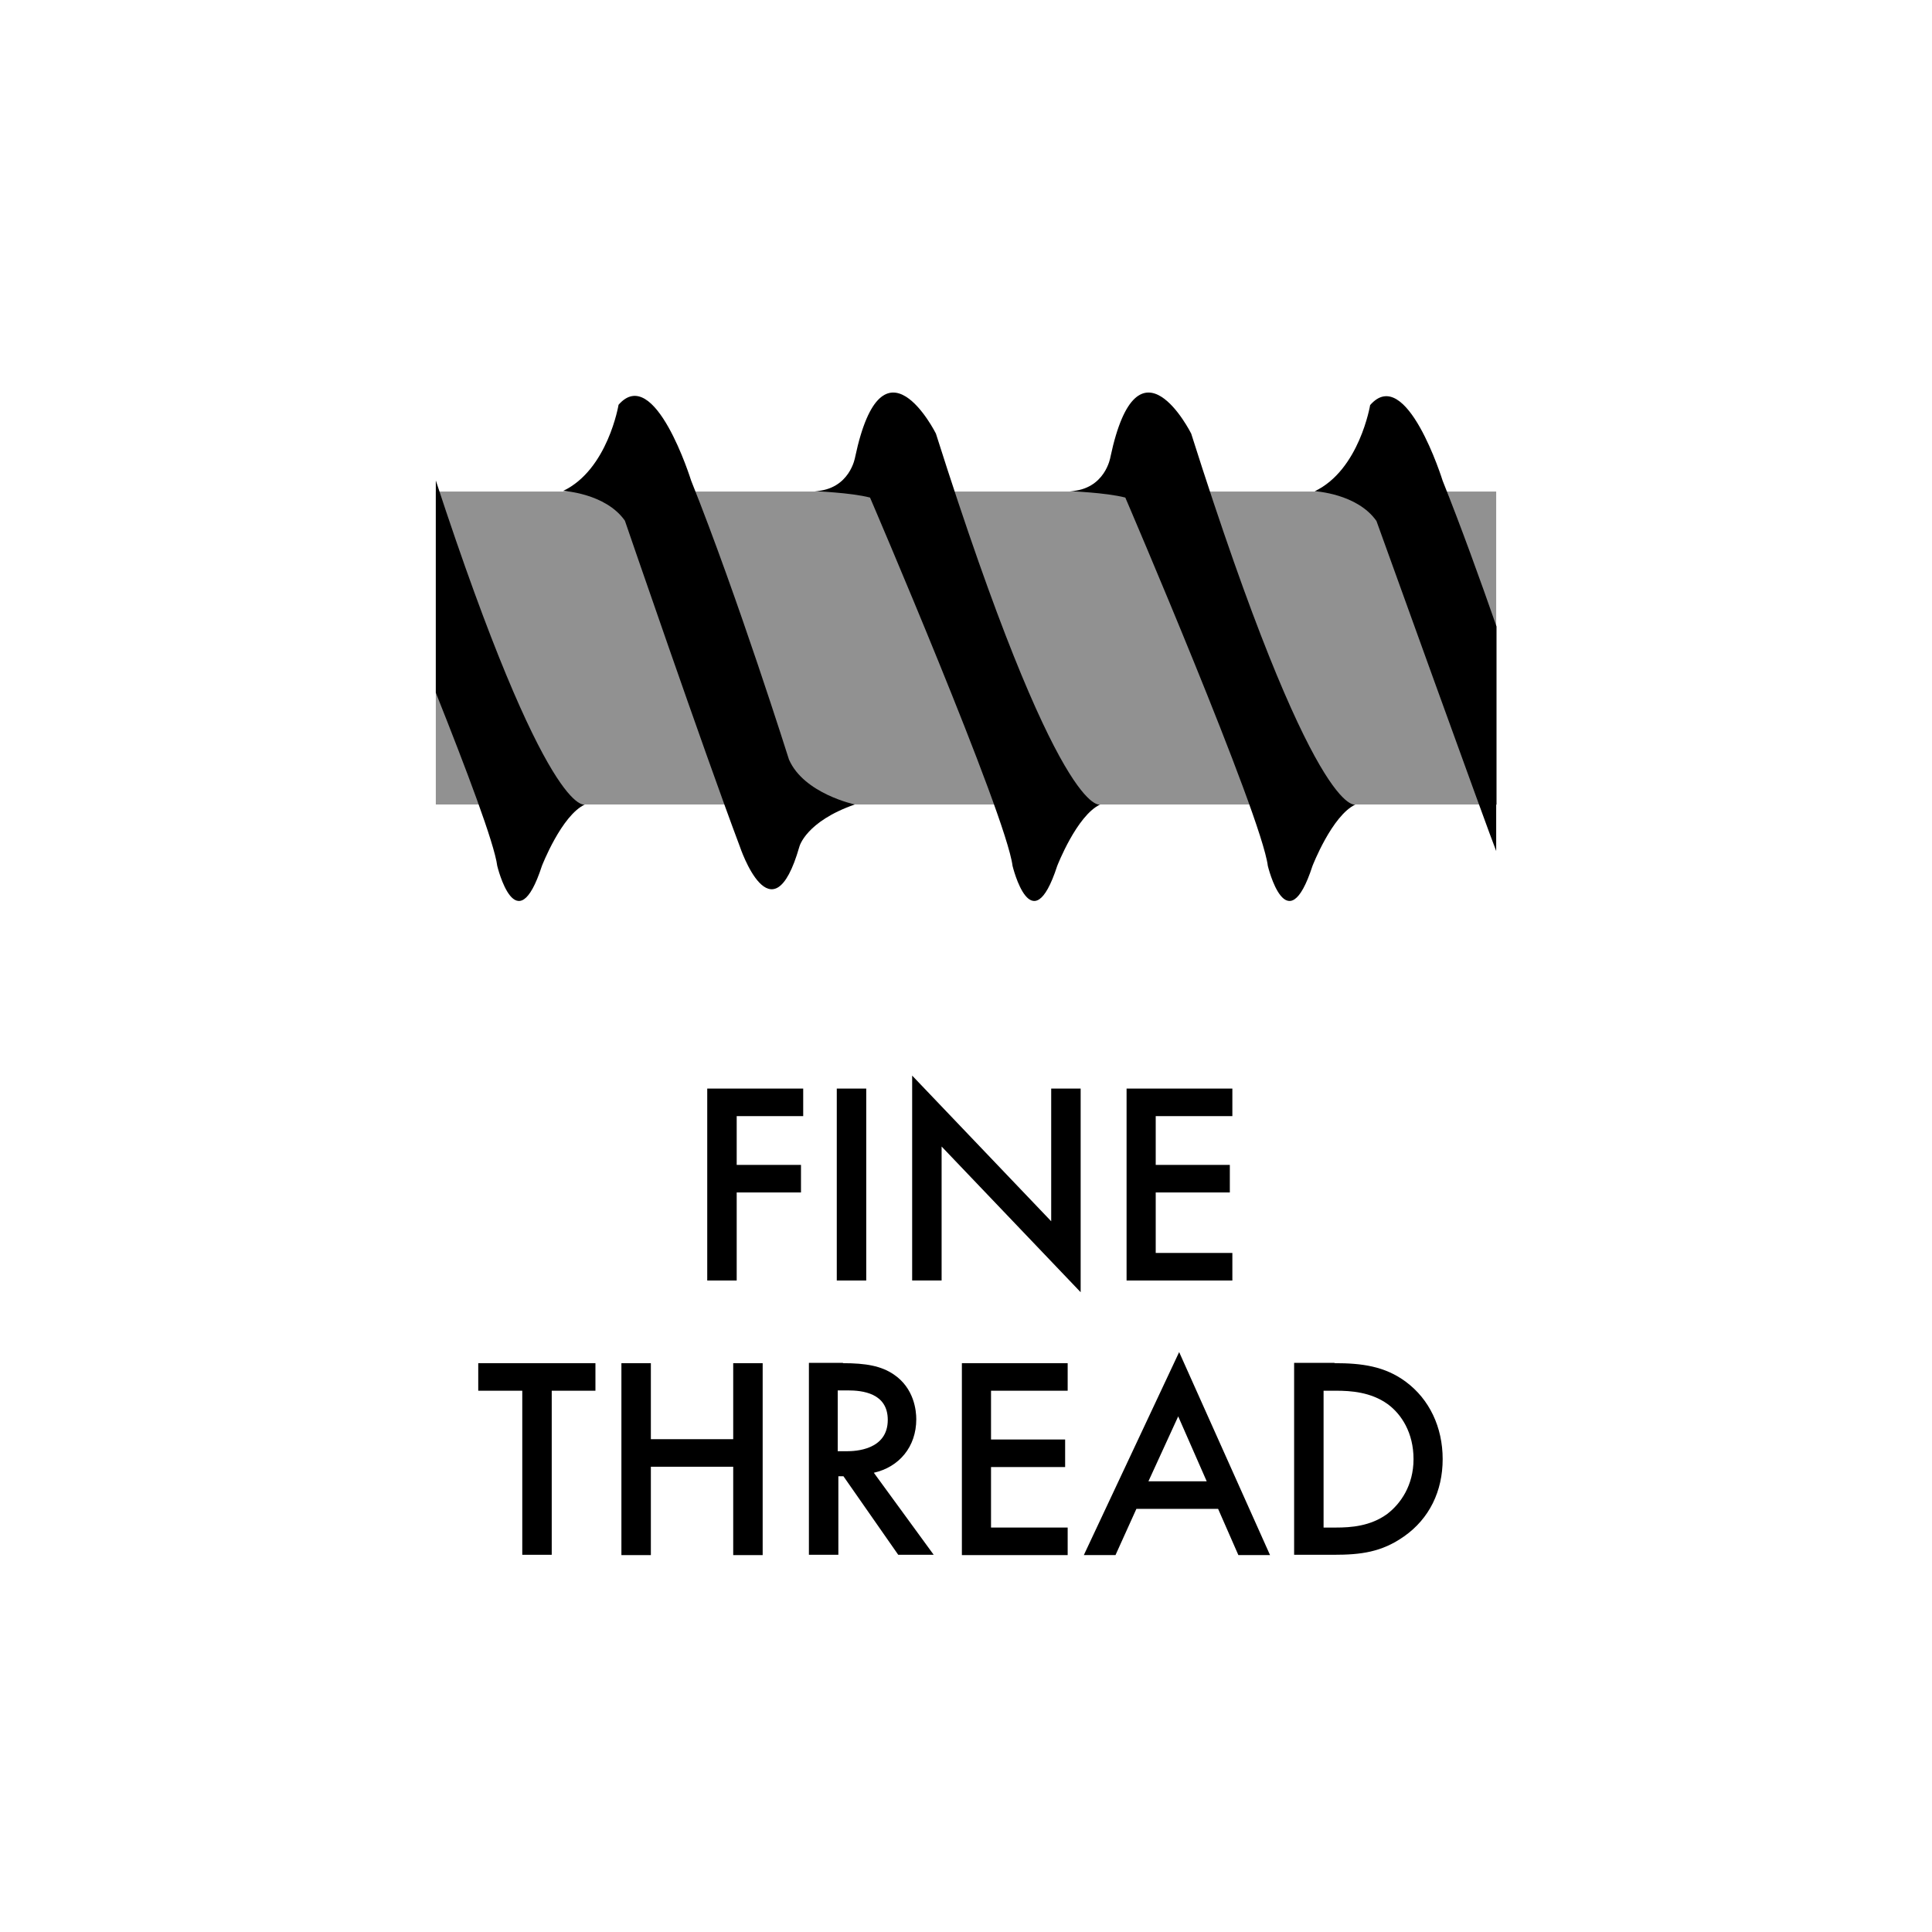
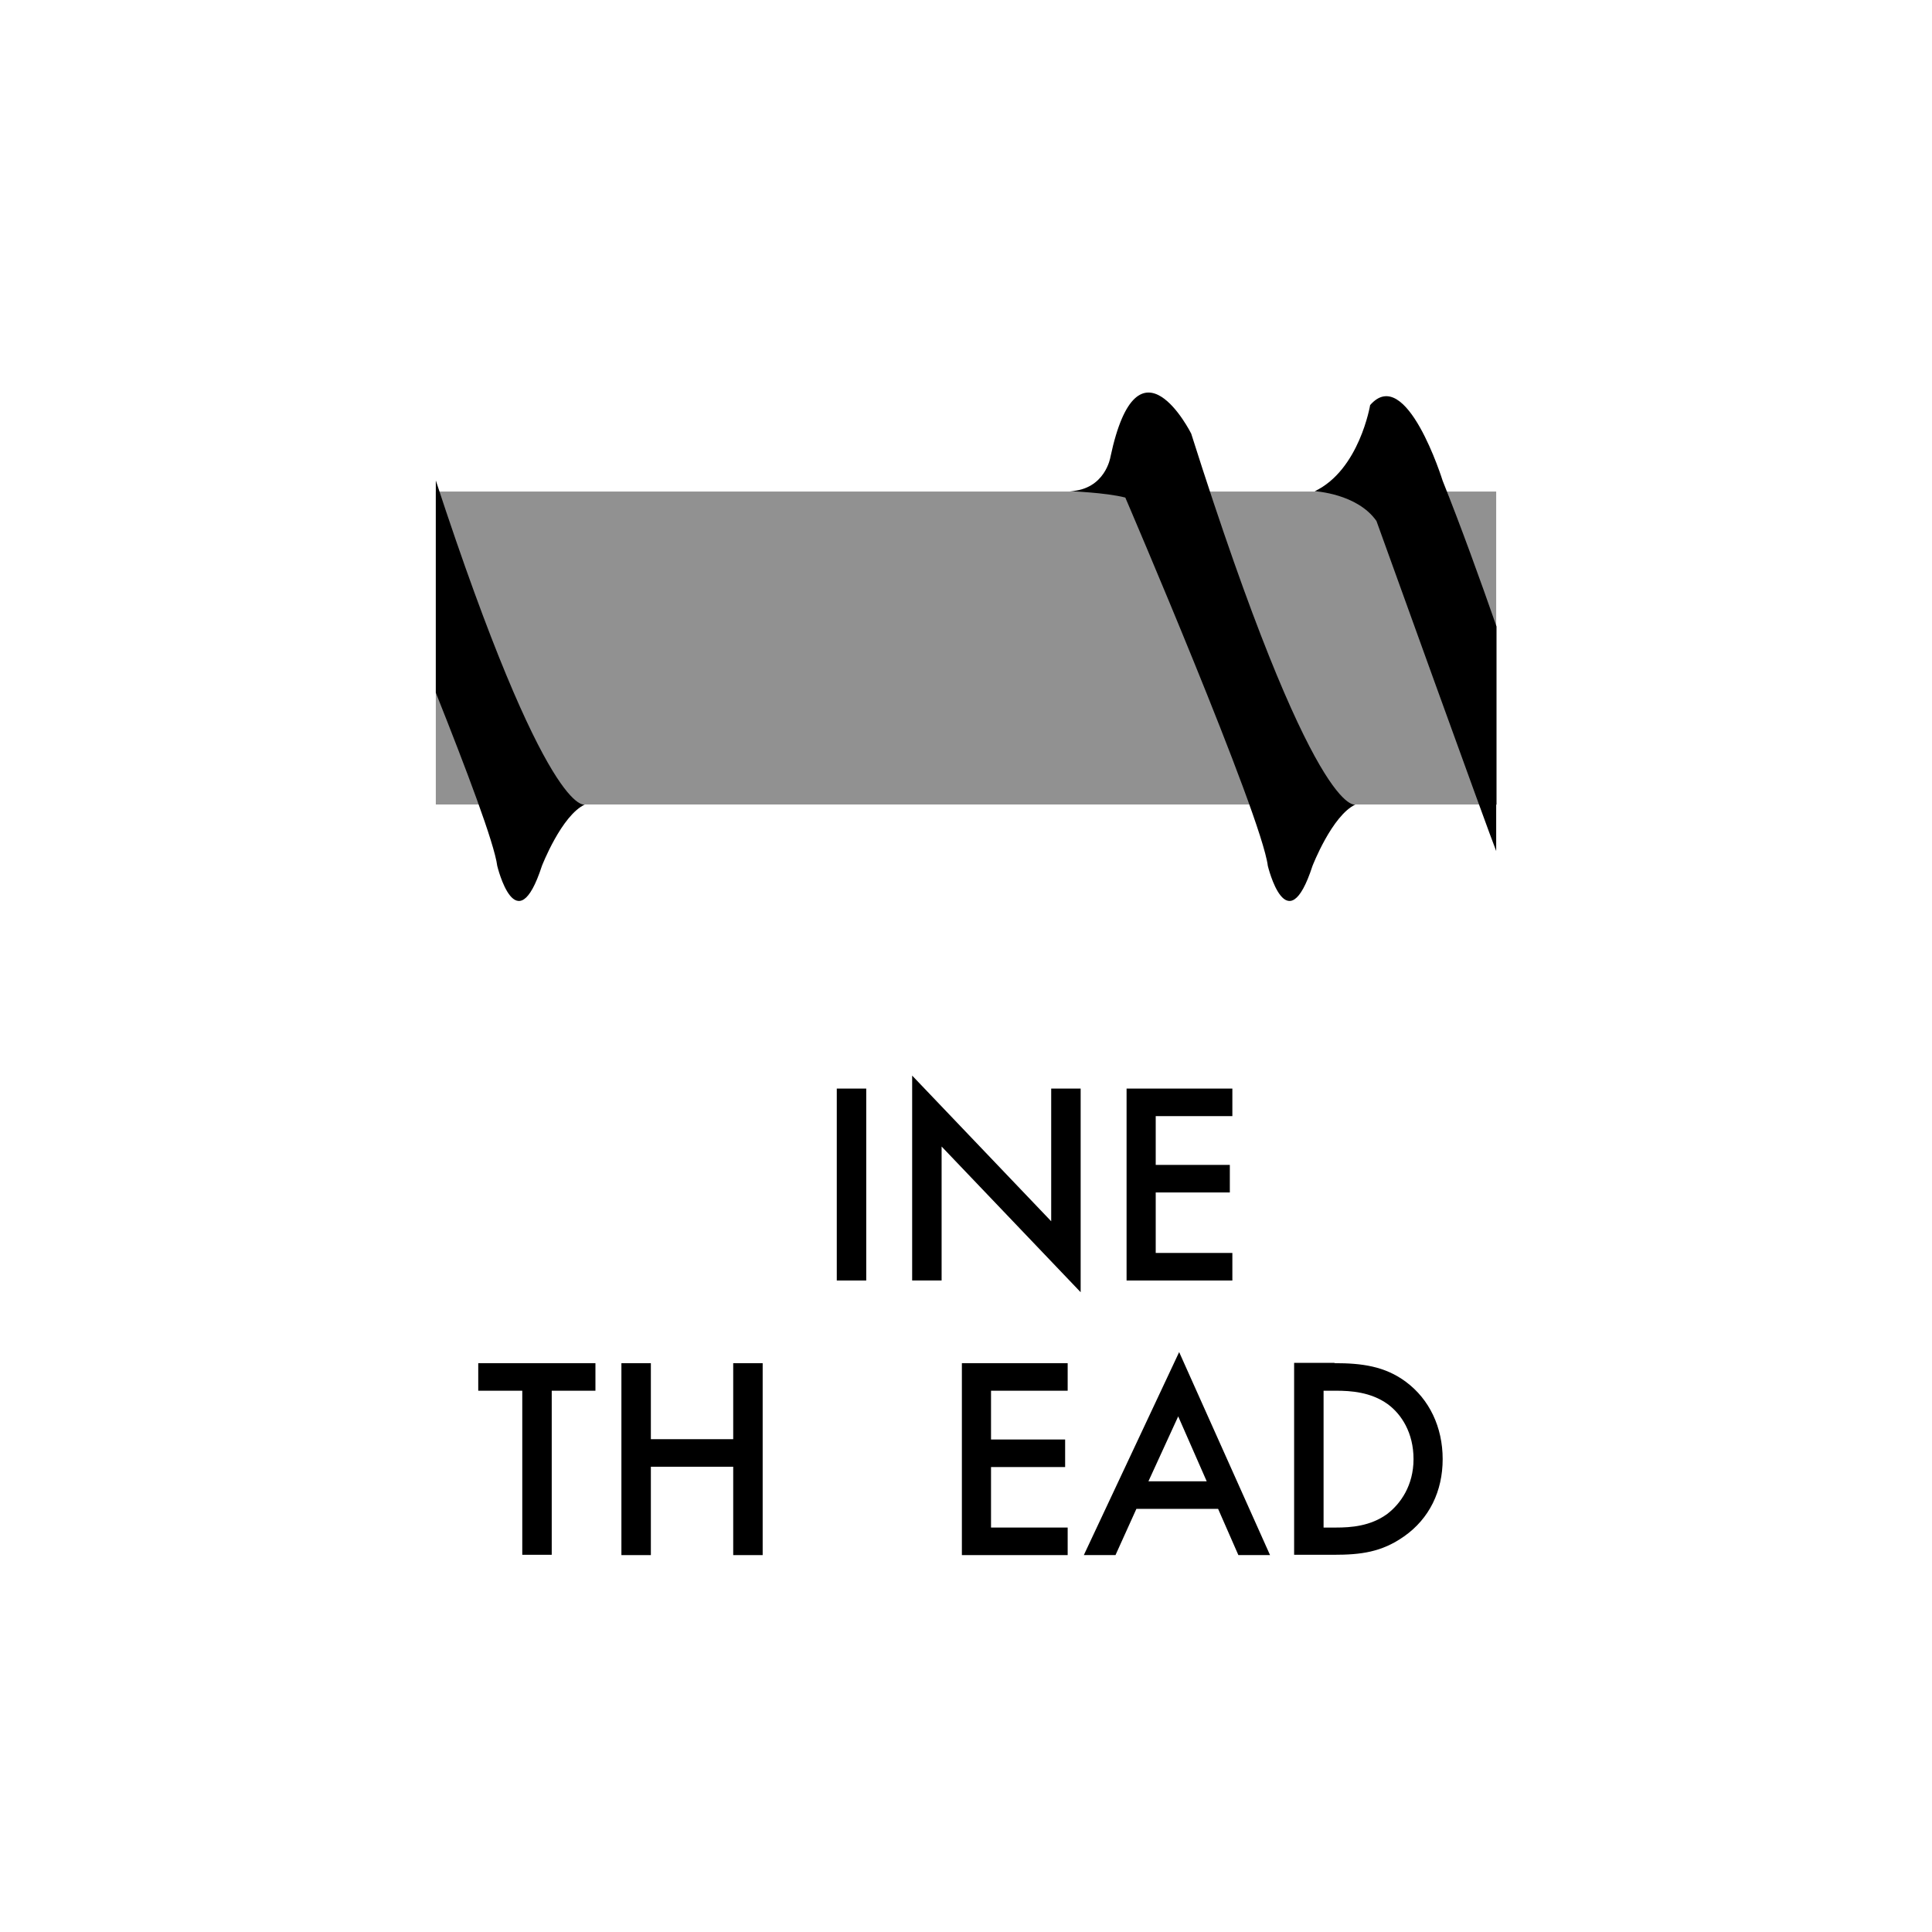
<svg xmlns="http://www.w3.org/2000/svg" id="Layer_1" width="61" height="61" viewBox="0 0 61 61">
  <defs>
    <style>.cls-1{fill:#919191;}</style>
  </defs>
-   <path d="M25.37,35.24h-2.11v1.54h2.03v.87h-2.03v2.78h-.93v-6.06h3.03v.87Z" />
  <path d="M27.35,34.37v6.06h-.93v-6.06h.93Z" />
  <path d="M28.8,40.42v-6.46l4.39,4.6v-4.19h.93v6.43l-4.39-4.6v4.23h-.93Z" />
  <path d="M38.91,35.24h-2.42v1.54h2.34v.87h-2.34v1.91h2.42v.87h-3.34v-6.06h3.34v.87Z" />
  <path d="M17.42,43.91v5.18h-.93v-5.18h-1.39v-.87h3.7v.87h-1.39Z" />
  <path d="M20.55,45.44h2.6v-2.4h.93v6.06h-.93v-2.79h-2.6v2.79h-.93v-6.06h.93v2.4Z" />
-   <path d="M26.61,43.04c.74,0,1.21.09,1.6.35.66.44.72,1.16.72,1.42,0,.87-.54,1.51-1.34,1.69l1.89,2.59h-1.12l-1.73-2.48h-.16v2.48h-.93v-6.06h1.08ZM26.45,45.82h.29c.25,0,1.29-.03,1.29-.99,0-.85-.81-.93-1.26-.93h-.32v1.92Z" />
  <path d="M33.71,43.91h-2.42v1.54h2.34v.87h-2.34v1.91h2.42v.87h-3.34v-6.06h3.34v.87Z" />
  <path d="M38.47,47.64h-2.59l-.66,1.46h-1l3.01-6.41,2.87,6.41h-1l-.64-1.46ZM38.1,46.77l-.9-2.05-.94,2.05h1.83Z" />
  <path d="M42.14,43.04c.84,0,1.58.09,2.25.59.74.55,1.16,1.43,1.16,2.44s-.42,1.88-1.22,2.44c-.71.5-1.37.58-2.22.58h-1.25v-6.06h1.27ZM41.79,48.23h.4c.45,0,1.08-.04,1.61-.43.42-.32.83-.9.83-1.73s-.38-1.42-.82-1.74c-.53-.38-1.17-.42-1.62-.42h-.4v4.31Z" />
  <rect class="cls-1" x="25.56" y="3.72" width="9.88" height="33.48" transform="translate(50.96 -10.04) rotate(90)" />
  <path d="M42.8,25.4c-.74.34-1.36,1.94-1.36,1.94-.81,2.49-1.41,0-1.41,0-.2-1.61-4.5-11.63-4.5-11.63-.62-.16-1.75-.2-1.75-.2,1.12-.05,1.28-1.08,1.28-1.08.87-4.1,2.55-.74,2.55-.74,3.9,12.3,5.19,11.71,5.19,11.71Z" />
-   <path d="M26.99,25.4c-1.55.54-1.75,1.33-1.75,1.33-.87,3.03-1.88,0-1.88,0-1.14-3.03-3.63-10.29-3.63-10.29-.61-.87-1.95-.94-1.95-.94,1.41-.67,1.75-2.72,1.75-2.72,1.14-1.31,2.29,2.39,2.29,2.39,1.48,3.7,3.09,8.81,3.09,8.81.47,1.08,2.08,1.42,2.08,1.42Z" />
-   <path d="M34.74,25.4c-.74.34-1.36,1.94-1.36,1.94-.81,2.49-1.41,0-1.41,0-.2-1.61-4.5-11.63-4.5-11.63-.62-.16-1.75-.2-1.75-.2,1.12-.05,1.28-1.08,1.28-1.08.87-4.1,2.55-.74,2.55-.74,3.9,12.3,5.19,11.71,5.19,11.71Z" />
  <path d="M47.24,25.4v1.47c-.18-.43-3.78-10.42-3.78-10.42-.61-.87-1.95-.94-1.95-.94,1.41-.67,1.75-2.72,1.75-2.72,1.14-1.31,2.29,2.39,2.29,2.39.58,1.45,1.18,3.11,1.7,4.6v5.63Z" />
  <path d="M18.47,25.4c-.74.34-1.36,1.94-1.36,1.94-.81,2.49-1.41,0-1.41,0-.09-.71-.98-3.06-1.94-5.47v-6.7c3.53,10.77,4.71,10.23,4.71,10.23Z" />
</svg>